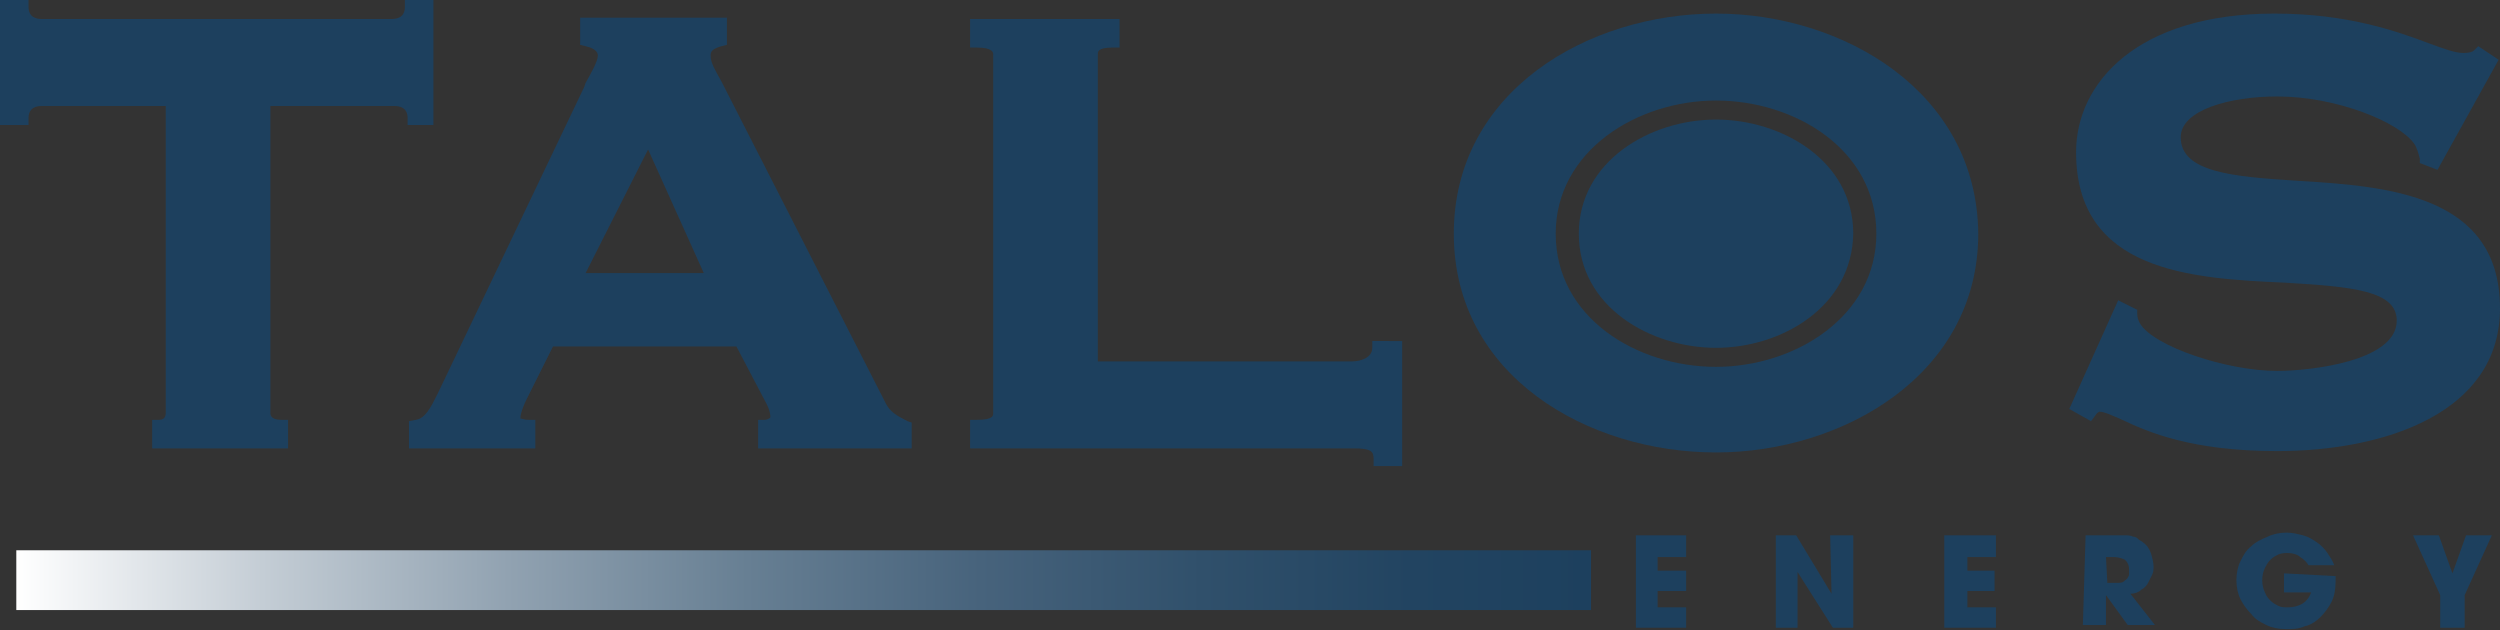
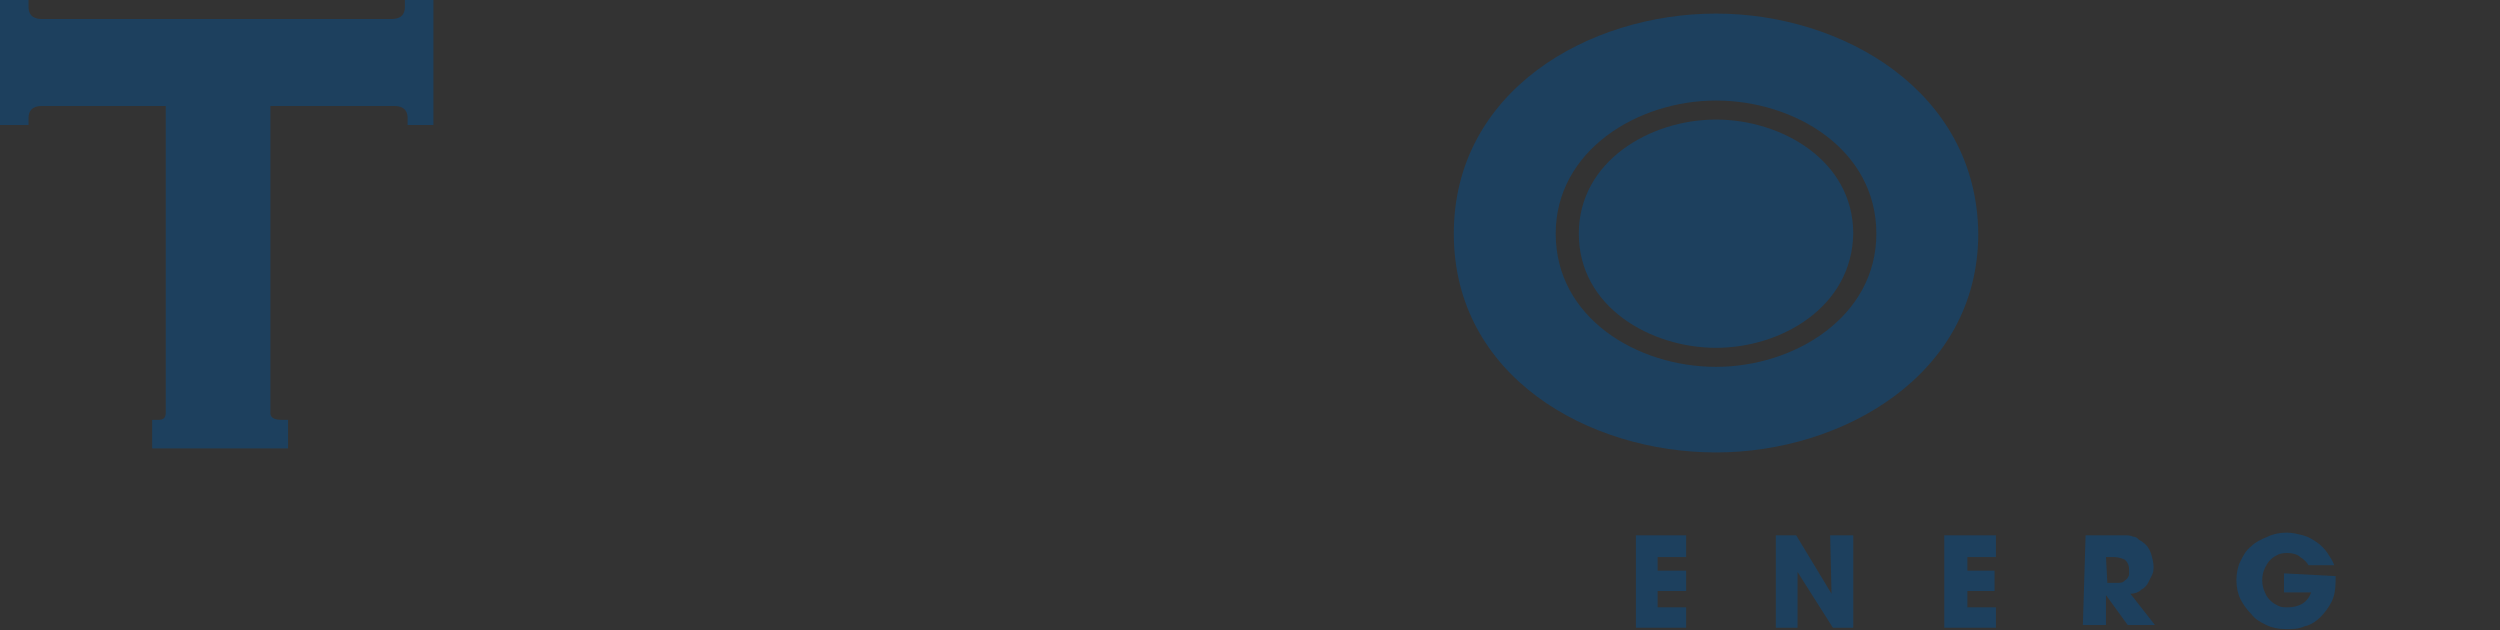
<svg xmlns="http://www.w3.org/2000/svg" version="1.1" id="Layer_1" x="0px" y="0px" viewBox="0 0 184 46.4" style="enable-background:new 0 0 184 46.4;" xml:space="preserve">
  <rect x="0" y="0" width="184" height="46.4" fill="#333333" stroke="none" />
  <style type="text/css">
	.st0{fill:#1D405E;}
	.st1{fill:url(#SVGID_1_);}
</style>
  <g>
    <path class="st0" d="M31.9,9.2V0h-2.1v0.5c0,0.8-0.6,0.9-1,0.9H3.1c-0.4,0-1-0.1-1-0.9V0H0v9.2h2.1V8.7c0-0.8,0.6-0.9,1-0.9h9.1   v22.6c0,0.5-0.4,0.5-0.5,0.5h-0.5V33h10v-2.1h-0.5c-0.8,0-0.8-0.4-0.8-0.5V7.8H29c0.4,0,1,0.1,1,0.9v0.5" />
  </g>
-   <path class="st0" d="M65.2,29.7L53.1,6c-0.5-0.9-0.8-1.4-0.8-1.9c0-0.3,0.1-0.5,0.8-0.7l0.4-0.1v-2H42.7v2l0.4,0.1  C44,3.6,44,4,44,4.1c0,0.4-0.5,1.3-0.9,2L43,6.4L32.2,29c-0.5,1-0.9,1.8-1.6,1.9L30.1,31v2h9.3v-2.1h-0.5c-0.3,0-0.5-0.1-0.6-0.1  l0,0c0-0.1,0-0.5,0.5-1.5l1.9-3.8h13.5l2.1,4c0.4,0.7,0.4,1.1,0.4,1.2s-0.3,0.2-0.4,0.2h-0.5V33h11.3v-1.9L66.8,31  C66,30.6,65.5,30.3,65.2,29.7 M43.1,20.1l4.6-9.1l4.1,9.1H43.1z" />
-   <path class="st0" d="M101,25.6c0,0.7-0.8,1-1.5,1H80.8V4c0-0.2,0-0.5,1.1-0.5h0.5V1.4h-11v2.1h0.5c1.2,0,1.2,0.4,1.2,0.5v26.4  c0,0.2,0,0.5-1.2,0.5h-0.5V33h28.2c1.3,0,1.5,0.2,1.5,0.8v0.5h2.1v-9.2H101" />
  <path class="st0" d="M126.3,1C116.9,1,107,6.7,107,17.2s9.9,16.1,19.3,16.1c9.3,0,19.3-5.7,19.3-16.1C145.5,6.7,135.6,1,126.3,1   M126.3,27c-5.8,0-11.8-3.6-11.8-9.8c0-6.1,6-9.8,11.8-9.8s11.8,3.6,11.8,9.8C138.1,23.3,132.1,27,126.3,27" />
-   <path class="st0" d="M169,13.3c-4.6-0.3-8.5-0.6-8.5-3.2c0-2,3.6-3,7.1-3c4.4,0,9,1.9,10.1,3.5c0.2,0.3,0.3,0.7,0.4,1.1V12l1.3,0.5  l4.5-8.1l-1.5-1l-0.3,0.3c-0.1,0.1-0.3,0.2-0.8,0.2c-0.6,0-1.4-0.3-2.5-0.7c-2.4-0.9-6-2.2-11.4-2.2c-10.1,0-14.6,5.1-14.6,10.2  c0,8.8,8.5,9.3,15.3,9.6c5.1,0.3,8.3,0.6,8.3,2.8c0,3-6.4,3.7-8.8,3.7c-3.7,0-9.1-1.8-10.1-3.5c-0.1-0.2-0.2-0.4-0.2-0.7v-0.3  l-1.4-0.7l-3.6,8l1.6,0.9l0.3-0.4c0.1-0.2,0.3-0.3,0.3-0.3c0.4,0,1,0.3,1.7,0.6c1.9,0.9,5.1,2.3,11.4,2.3c7.9,0,16.4-2.8,16.4-10.5  C184,14.3,175.7,13.7,169,13.3" />
  <path class="st0" d="M126.3,25.6c-4.8,0-10.1-3-10.1-8.4c0-5.3,5.2-8.4,10.1-8.4c4.8,0,10.1,3,10.1,8.4  C136.3,22.6,131.1,25.6,126.3,25.6" />
  <g>
    <g>
      <linearGradient id="SVGID_1_" gradientUnits="userSpaceOnUse" x1="1.239" y1="42.7" x2="117.1" y2="42.7">
        <stop offset="0" style="stop-color:#FFFFFF" />
        <stop offset="0.156" style="stop-color:#C4CDD5" />
        <stop offset="0.312" style="stop-color:#91A2B1" />
        <stop offset="0.464" style="stop-color:#677F93" />
        <stop offset="0.612" style="stop-color:#47637C" />
        <stop offset="0.753" style="stop-color:#30506B" />
        <stop offset="0.885" style="stop-color:#224461" />
        <stop offset="1" style="stop-color:#1D405E" />
      </linearGradient>
-       <rect x="1.2" y="40.5" class="st1" width="115.9" height="4.4" />
    </g>
  </g>
  <polyline class="st0" points="130.7,39.4 132.2,39.4 134.8,43.7 134.8,43.7 134.7,39.4 136.4,39.4 136.4,46.2 134.9,46.2   132.3,42.1 132.3,42.1 132.3,46.2 130.7,46.2 " />
  <polyline class="st0" points="143.1,39.4 146.9,39.4 146.9,41 144.8,41 144.8,42 146.8,42 146.8,43.5 144.8,43.5 144.8,44.7   146.9,44.7 146.9,46.2 143.1,46.2 " />
  <path class="st0" d="M153.5,39.4h2.1c0.3,0,0.6,0,0.8,0s0.4,0,0.6,0.1c0.2,0,0.3,0.1,0.4,0.2c0.1,0.1,0.2,0.1,0.3,0.2  c0.3,0.2,0.5,0.5,0.6,0.8s0.2,0.7,0.2,1c0,0.2,0,0.4-0.1,0.6c-0.1,0.2-0.2,0.4-0.3,0.6c-0.1,0.2-0.3,0.4-0.5,0.5  c-0.2,0.2-0.5,0.3-0.8,0.3l1.8,2.3h-2l-1.6-2.2l0,0V46h-1.7 M155.1,42.9h0.6c0.3,0,0.5,0,0.6-0.1s0.3-0.2,0.3-0.3  c0.1-0.1,0.1-0.2,0.1-0.3s0-0.2,0-0.3c0-0.3-0.1-0.5-0.3-0.7c-0.2-0.1-0.5-0.2-0.8-0.2H155L155.1,42.9L155.1,42.9z" />
  <path class="st0" d="M171.9,42.4v0.2v0.2c0,0.6-0.1,1.1-0.3,1.5s-0.5,0.8-0.8,1.1s-0.7,0.6-1.2,0.7c-0.4,0.2-0.9,0.2-1.4,0.2  s-1-0.1-1.4-0.3s-0.8-0.4-1.1-0.8c-0.3-0.3-0.6-0.7-0.8-1.1c-0.2-0.4-0.3-0.9-0.3-1.4s0.1-1,0.3-1.4s0.4-0.8,0.8-1.1  c0.3-0.3,0.7-0.5,1.2-0.7c0.4-0.2,0.9-0.3,1.4-0.3c0.4,0,0.8,0.1,1.2,0.2c0.4,0.1,0.7,0.3,1,0.5s0.6,0.5,0.8,0.8s0.4,0.6,0.5,0.9  h-1.9c-0.1-0.2-0.3-0.4-0.6-0.6c-0.2-0.2-0.6-0.3-0.9-0.3c-0.2,0-0.4,0-0.7,0.1c-0.2,0.1-0.4,0.2-0.6,0.4c-0.2,0.2-0.3,0.4-0.4,0.6  c-0.1,0.2-0.2,0.5-0.2,0.9s0.1,0.7,0.2,0.9c0.1,0.3,0.3,0.5,0.4,0.6c0.2,0.2,0.4,0.3,0.6,0.4c0.2,0.1,0.4,0.1,0.7,0.1  c0.4,0,0.8-0.1,1.1-0.3s0.5-0.5,0.6-0.8h-2v-1.4" />
-   <polyline class="st0" points="179.6,43.8 177.6,39.4 179.5,39.4 180.5,42.2 181.5,39.4 183.4,39.4 181.4,43.8 181.4,46.2   179.6,46.2 " />
  <polyline class="st0" points="120.4,39.4 124.1,39.4 124.1,41 122,41 122,42 124.1,42 124.1,43.5 122,43.5 122,44.7 124.1,44.7   124.1,46.2 120.4,46.2 " />
</svg>